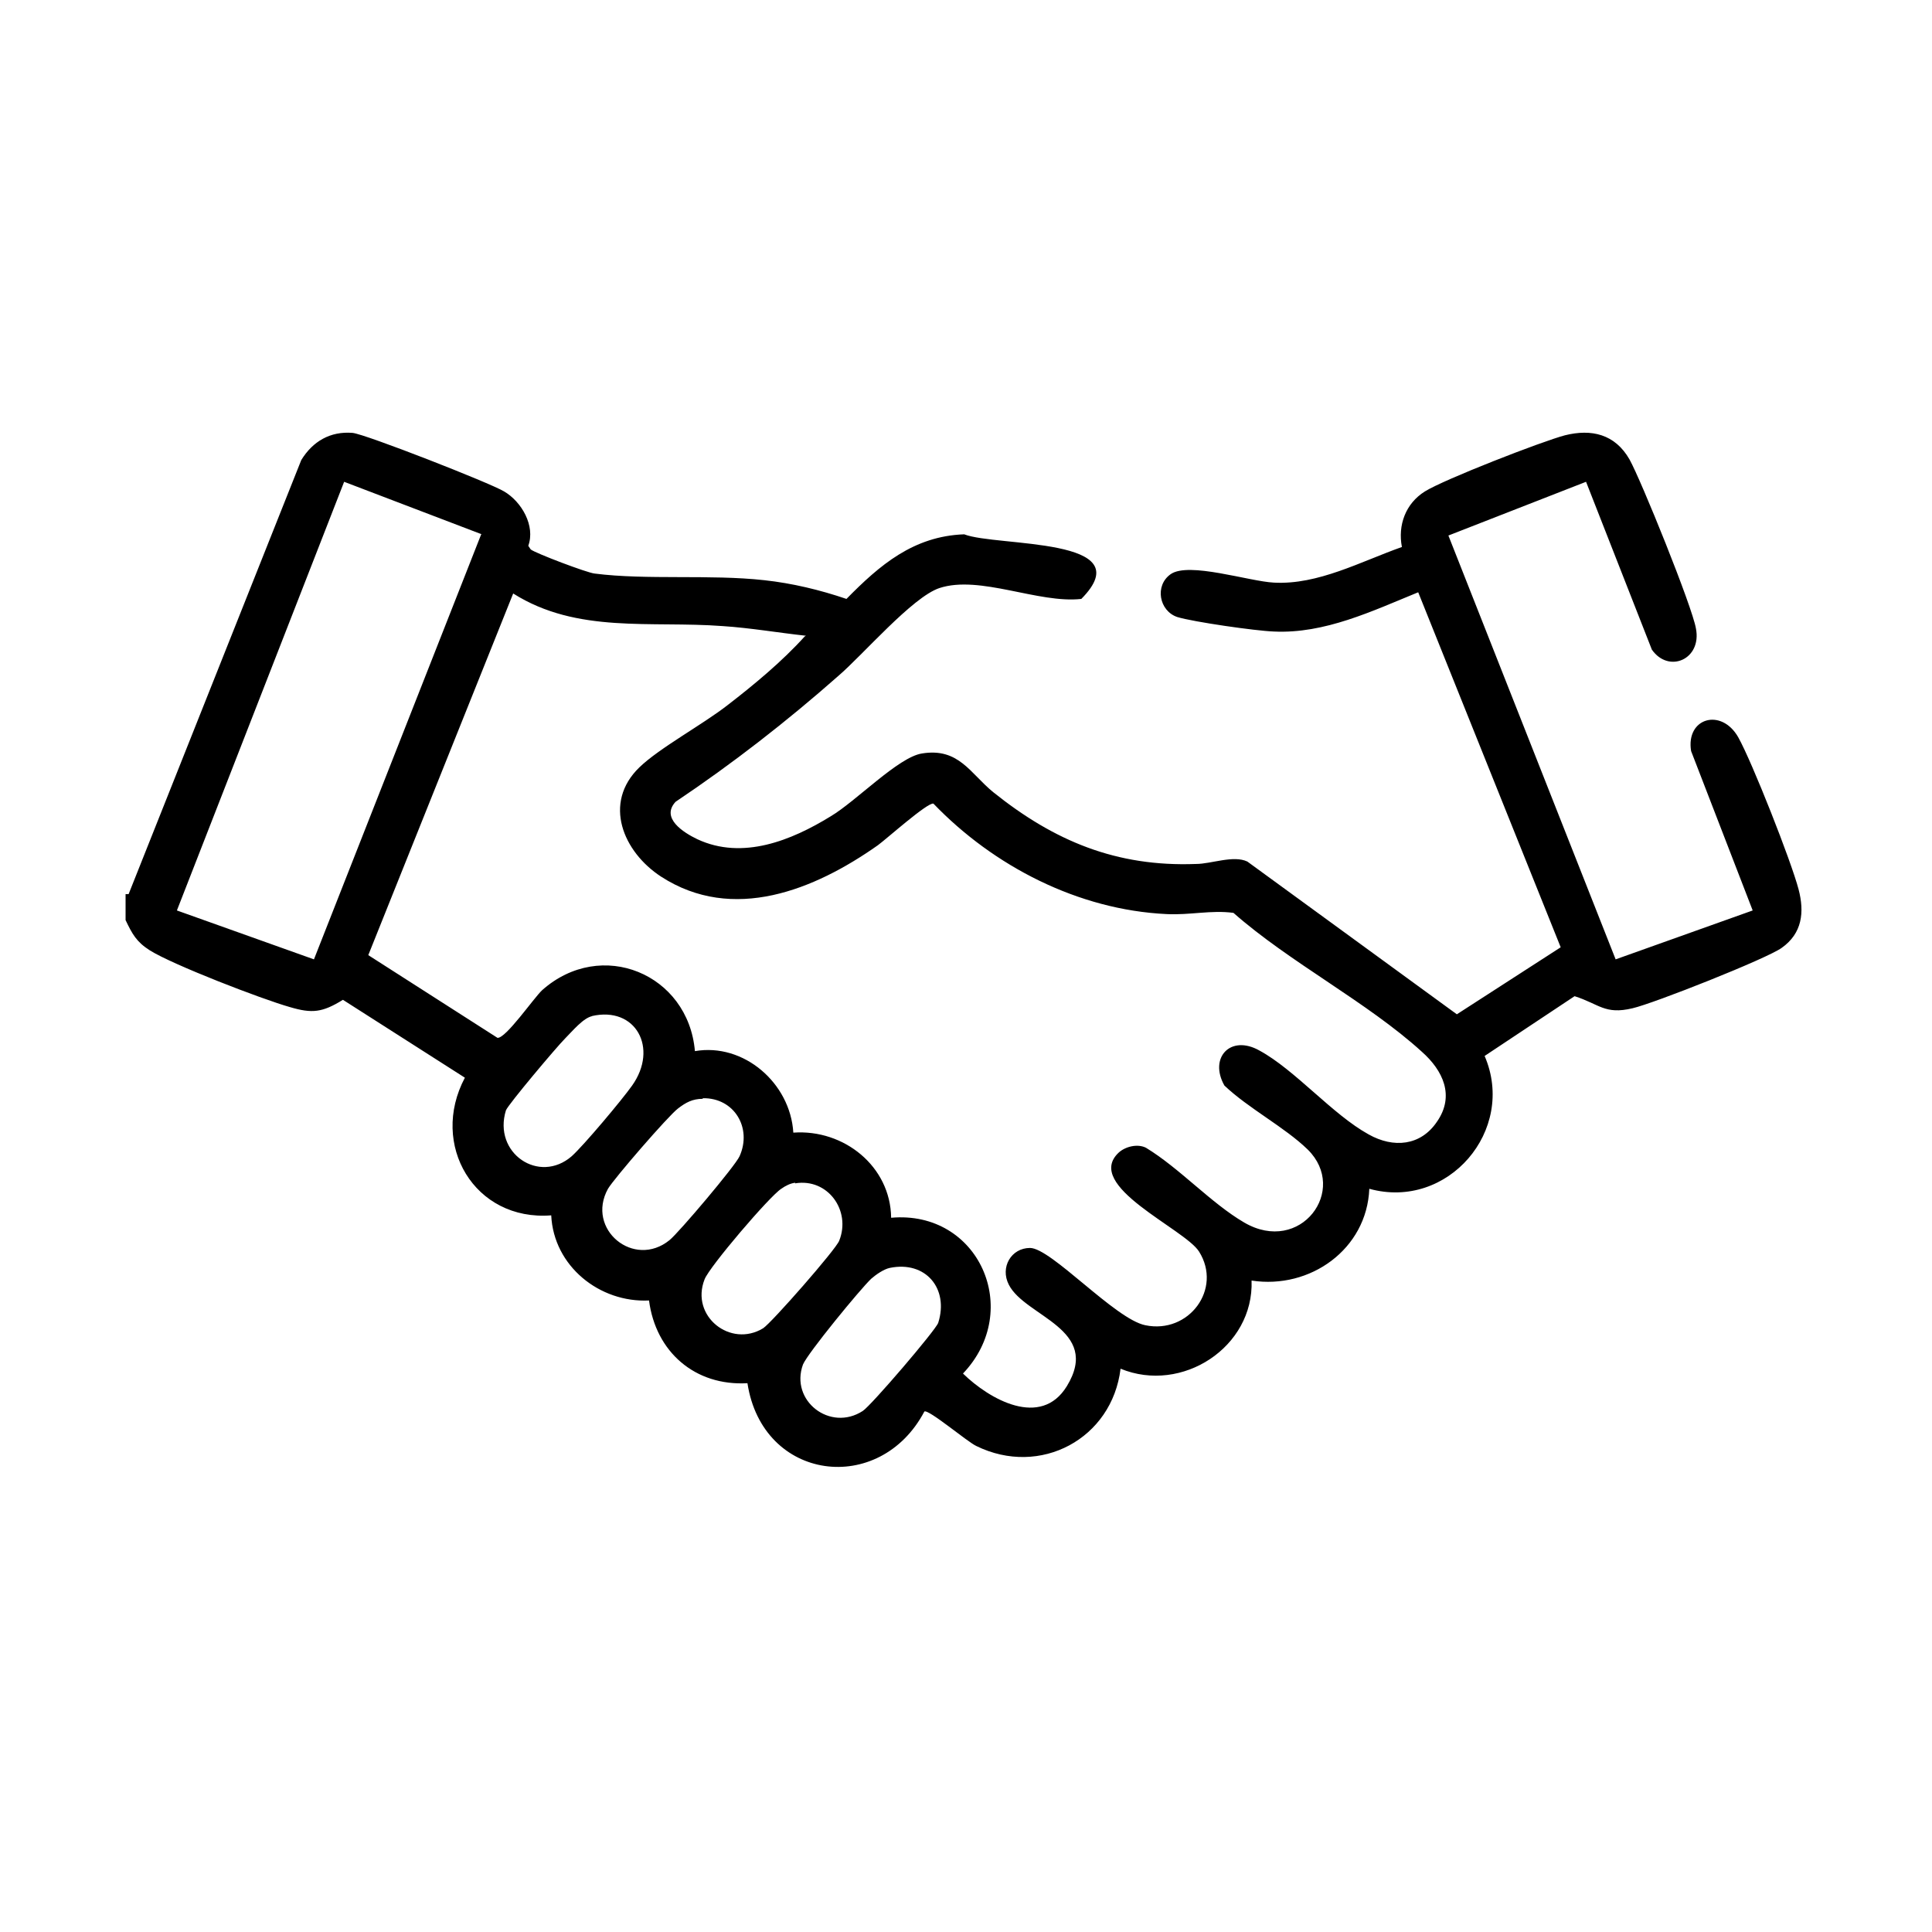
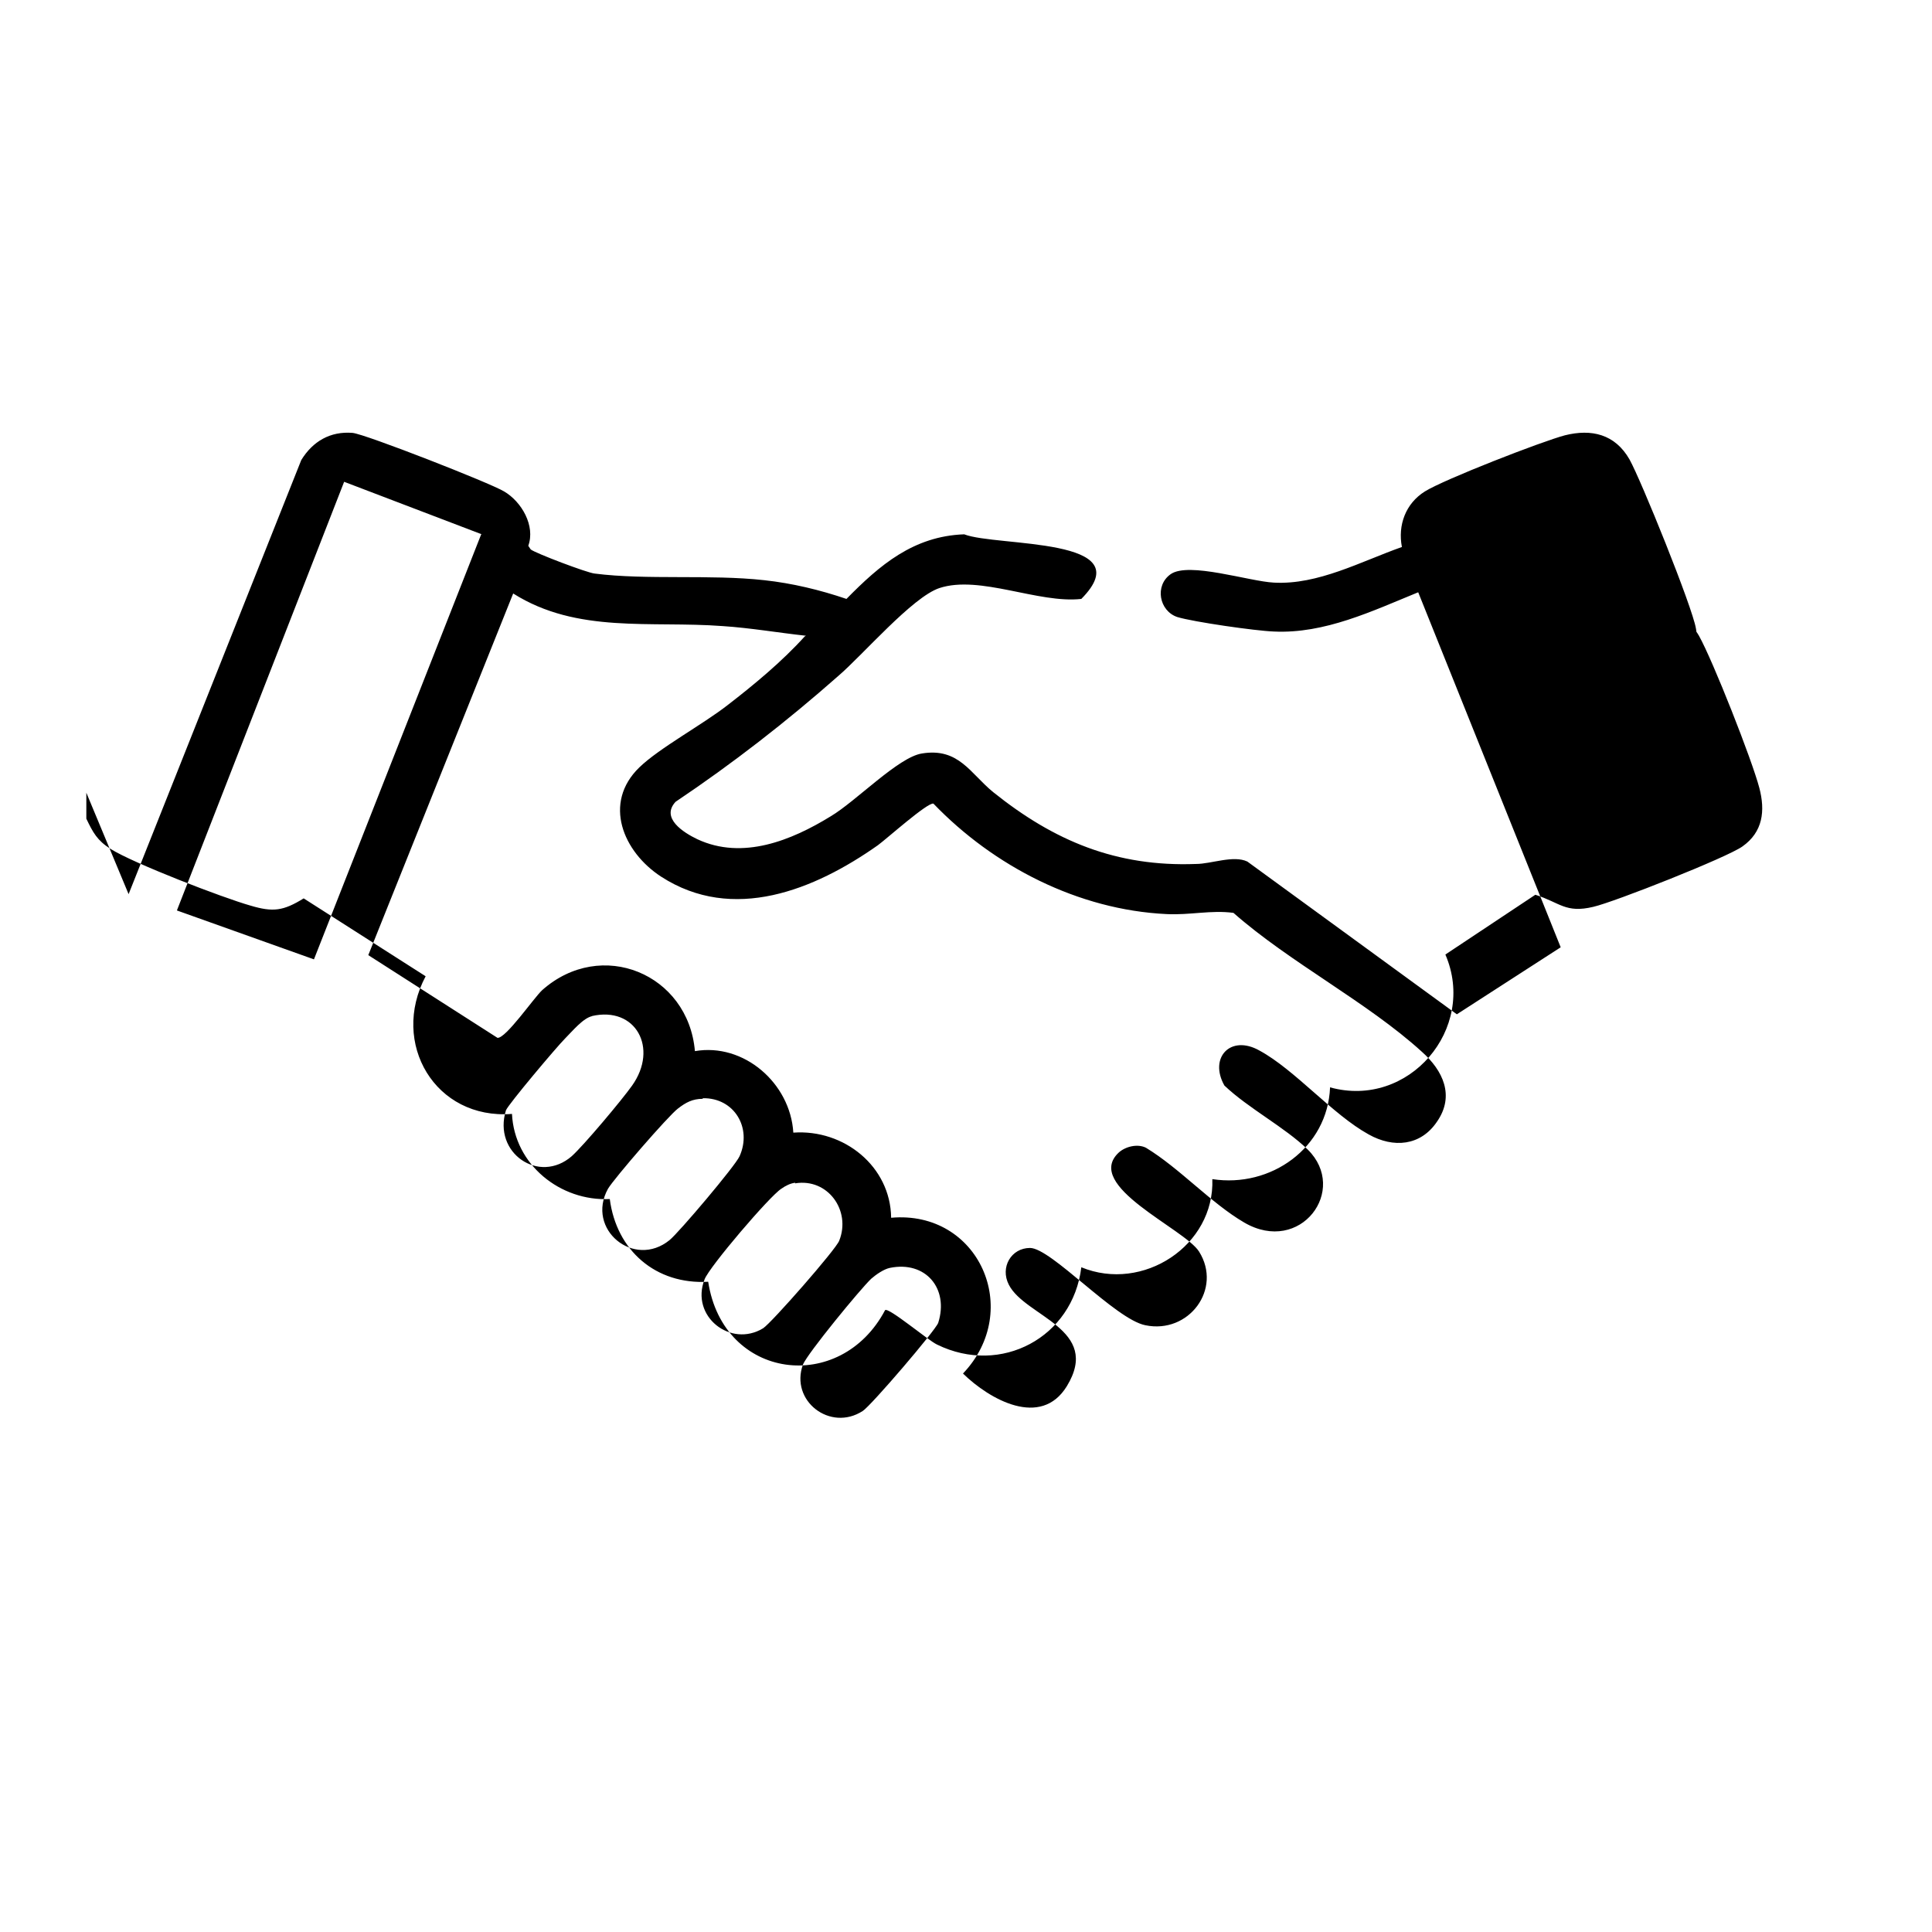
<svg xmlns="http://www.w3.org/2000/svg" viewBox="0 0 32 32" version="1.1" id="Ebene_1">
-   <path d="M2.13,14.81l2.86-7.19c.19-.31.48-.48.85-.45.21.02,2.28.83,2.51.97.29.17.52.57.4.9l.04.06c.07.06.94.39,1.06.4.86.11,1.91.01,2.81.11.46.05.92.16,1.36.31.55-.56,1.11-1.04,1.95-1.07.54.21,2.96.04,1.94,1.07-.71.08-1.68-.4-2.35-.18-.45.15-1.27,1.11-1.68,1.46-.85.75-1.75,1.45-2.69,2.08-.25.27.13.51.36.62.75.35,1.56.02,2.21-.38.42-.25,1.12-.98,1.51-1.04.61-.1.8.33,1.18.64,1.01.81,2.04,1.24,3.36,1.19.25,0,.62-.15.85-.04l3.47,2.53,1.72-1.11-2.36-5.88c-.76.31-1.55.69-2.39.65-.3-.01-1.34-.16-1.6-.24-.3-.1-.38-.52-.11-.71.3-.21,1.3.12,1.71.14.73.04,1.44-.35,2.12-.59-.07-.36.06-.72.38-.92s1.94-.83,2.32-.93c.44-.11.83-.02,1.07.4.19.34,1.04,2.44,1.1,2.8.1.51-.45.75-.73.35l-1.09-2.78-2.28.89,2.77,7.02,2.27-.81-1.02-2.64c-.09-.55.5-.72.78-.23.23.41.88,2.06,1,2.52.1.38.06.73-.28.97-.25.18-2.12.92-2.47,1-.46.11-.55-.07-.96-.2l-1.49.99c.53,1.23-.61,2.56-1.91,2.2-.04,1-.98,1.67-1.95,1.52.04,1.1-1.15,1.88-2.17,1.46-.14,1.16-1.33,1.8-2.39,1.28-.15-.07-.8-.62-.86-.57-.74,1.4-2.68,1.16-2.93-.47-.87.05-1.52-.52-1.63-1.37-.82.04-1.58-.57-1.62-1.41-1.27.1-2.02-1.17-1.43-2.28l-2.02-1.29c-.34.21-.51.23-.88.12-.46-.13-1.94-.7-2.32-.94-.22-.14-.29-.27-.4-.5v-.43ZM7.98,8.85l-2.28-.87-2.77,7.1,2.27.81,2.77-7.04ZM13.35,10.53c-.46-.05-.92-.13-1.38-.16-1.19-.09-2.41.13-3.47-.54l-2.4,5.99,2.14,1.37c.14.01.6-.66.74-.79.98-.87,2.42-.27,2.53,1.01.81-.14,1.58.53,1.63,1.35.84-.06,1.61.56,1.62,1.41,1.45-.13,2.19,1.53,1.19,2.58.44.43,1.29.91,1.72.21.58-.95-.69-1.15-.96-1.68-.15-.29.04-.61.35-.61.35,0,1.41,1.18,1.91,1.28.72.15,1.28-.6.89-1.22-.24-.38-1.92-1.09-1.33-1.64.11-.1.31-.15.45-.08.56.34,1.08.92,1.63,1.24.93.54,1.73-.54,1.05-1.21-.38-.37-.98-.68-1.38-1.06-.26-.46.1-.85.58-.58.59.32,1.21,1.06,1.81,1.39.41.23.86.19,1.13-.21.3-.43.1-.85-.25-1.16-.9-.82-2.19-1.48-3.12-2.3-.37-.05-.72.04-1.11.02-1.46-.07-2.86-.79-3.86-1.83-.1-.02-.77.58-.92.69-1.05.74-2.4,1.29-3.59.52-.63-.41-.97-1.22-.36-1.81.33-.32,1.05-.71,1.46-1.03.44-.34.9-.72,1.28-1.14ZM9.81,16.83c-.15.03-.33.25-.45.37-.14.14-.94,1.09-.98,1.19-.22.71.55,1.23,1.09.76.2-.18.83-.93,1-1.17.44-.62.06-1.32-.67-1.15ZM11.64,18.2c-.17,0-.28.06-.41.16-.16.12-1.06,1.16-1.16,1.33-.37.67.43,1.33,1.02.85.15-.12,1.09-1.23,1.16-1.39.21-.47-.09-.97-.61-.96ZM13.17,19.59c-.08.01-.16.05-.23.1-.19.12-1.19,1.29-1.27,1.5-.24.61.43,1.14.97.81.14-.09,1.21-1.31,1.26-1.45.2-.5-.19-1.04-.73-.95ZM14.74,21c-.1.02-.23.11-.31.18-.18.17-1.05,1.23-1.13,1.42-.22.6.45,1.12.99.77.14-.09,1.21-1.34,1.25-1.46.18-.57-.21-1.03-.8-.91Z" />
+   <path d="M2.13,14.81l2.86-7.19c.19-.31.48-.48.85-.45.21.02,2.28.83,2.51.97.29.17.52.57.4.9l.04.06c.07.06.94.39,1.06.4.86.11,1.91.01,2.81.11.46.05.92.16,1.36.31.55-.56,1.11-1.04,1.95-1.07.54.21,2.96.04,1.94,1.07-.71.08-1.68-.4-2.35-.18-.45.15-1.27,1.11-1.68,1.46-.85.75-1.75,1.45-2.69,2.08-.25.27.13.51.36.62.75.35,1.56.02,2.21-.38.42-.25,1.12-.98,1.51-1.04.61-.1.8.33,1.18.64,1.01.81,2.04,1.24,3.36,1.19.25,0,.62-.15.85-.04l3.47,2.53,1.72-1.11-2.36-5.88c-.76.31-1.55.69-2.39.65-.3-.01-1.34-.16-1.6-.24-.3-.1-.38-.52-.11-.71.3-.21,1.3.12,1.71.14.73.04,1.44-.35,2.12-.59-.07-.36.06-.72.38-.92s1.94-.83,2.32-.93c.44-.11.83-.02,1.07.4.19.34,1.04,2.44,1.1,2.8.1.51-.45.75-.73.35c-.09-.55.5-.72.78-.23.23.41.88,2.06,1,2.52.1.38.06.73-.28.97-.25.18-2.12.92-2.47,1-.46.11-.55-.07-.96-.2l-1.49.99c.53,1.23-.61,2.56-1.91,2.2-.04,1-.98,1.67-1.95,1.52.04,1.1-1.15,1.88-2.17,1.46-.14,1.16-1.33,1.8-2.39,1.28-.15-.07-.8-.62-.86-.57-.74,1.4-2.68,1.16-2.93-.47-.87.05-1.52-.52-1.63-1.37-.82.04-1.58-.57-1.62-1.41-1.27.1-2.02-1.17-1.43-2.28l-2.02-1.29c-.34.21-.51.23-.88.12-.46-.13-1.94-.7-2.32-.94-.22-.14-.29-.27-.4-.5v-.43ZM7.98,8.85l-2.28-.87-2.77,7.1,2.27.81,2.77-7.04ZM13.35,10.53c-.46-.05-.92-.13-1.38-.16-1.19-.09-2.41.13-3.47-.54l-2.4,5.99,2.14,1.37c.14.01.6-.66.74-.79.98-.87,2.42-.27,2.53,1.01.81-.14,1.58.53,1.63,1.35.84-.06,1.61.56,1.62,1.41,1.45-.13,2.19,1.53,1.19,2.58.44.43,1.29.91,1.72.21.58-.95-.69-1.15-.96-1.68-.15-.29.04-.61.35-.61.35,0,1.41,1.18,1.91,1.28.72.15,1.28-.6.89-1.22-.24-.38-1.92-1.09-1.33-1.64.11-.1.31-.15.45-.08.56.34,1.08.92,1.63,1.24.93.54,1.73-.54,1.05-1.21-.38-.37-.98-.68-1.38-1.06-.26-.46.1-.85.58-.58.59.32,1.21,1.06,1.81,1.39.41.23.86.19,1.13-.21.3-.43.1-.85-.25-1.16-.9-.82-2.19-1.48-3.12-2.3-.37-.05-.72.04-1.11.02-1.46-.07-2.86-.79-3.86-1.83-.1-.02-.77.58-.92.69-1.05.74-2.4,1.29-3.59.52-.63-.41-.97-1.22-.36-1.81.33-.32,1.05-.71,1.46-1.03.44-.34.9-.72,1.28-1.14ZM9.81,16.83c-.15.03-.33.25-.45.37-.14.14-.94,1.09-.98,1.19-.22.71.55,1.23,1.09.76.2-.18.83-.93,1-1.17.44-.62.06-1.32-.67-1.15ZM11.64,18.2c-.17,0-.28.06-.41.16-.16.12-1.06,1.16-1.16,1.33-.37.67.43,1.33,1.02.85.15-.12,1.09-1.23,1.16-1.39.21-.47-.09-.97-.61-.96ZM13.17,19.59c-.08.01-.16.05-.23.1-.19.12-1.19,1.29-1.27,1.5-.24.61.43,1.14.97.81.14-.09,1.21-1.31,1.26-1.45.2-.5-.19-1.04-.73-.95ZM14.74,21c-.1.02-.23.11-.31.18-.18.17-1.05,1.23-1.13,1.42-.22.6.45,1.12.99.77.14-.09,1.21-1.34,1.25-1.46.18-.57-.21-1.03-.8-.91Z" />
</svg>